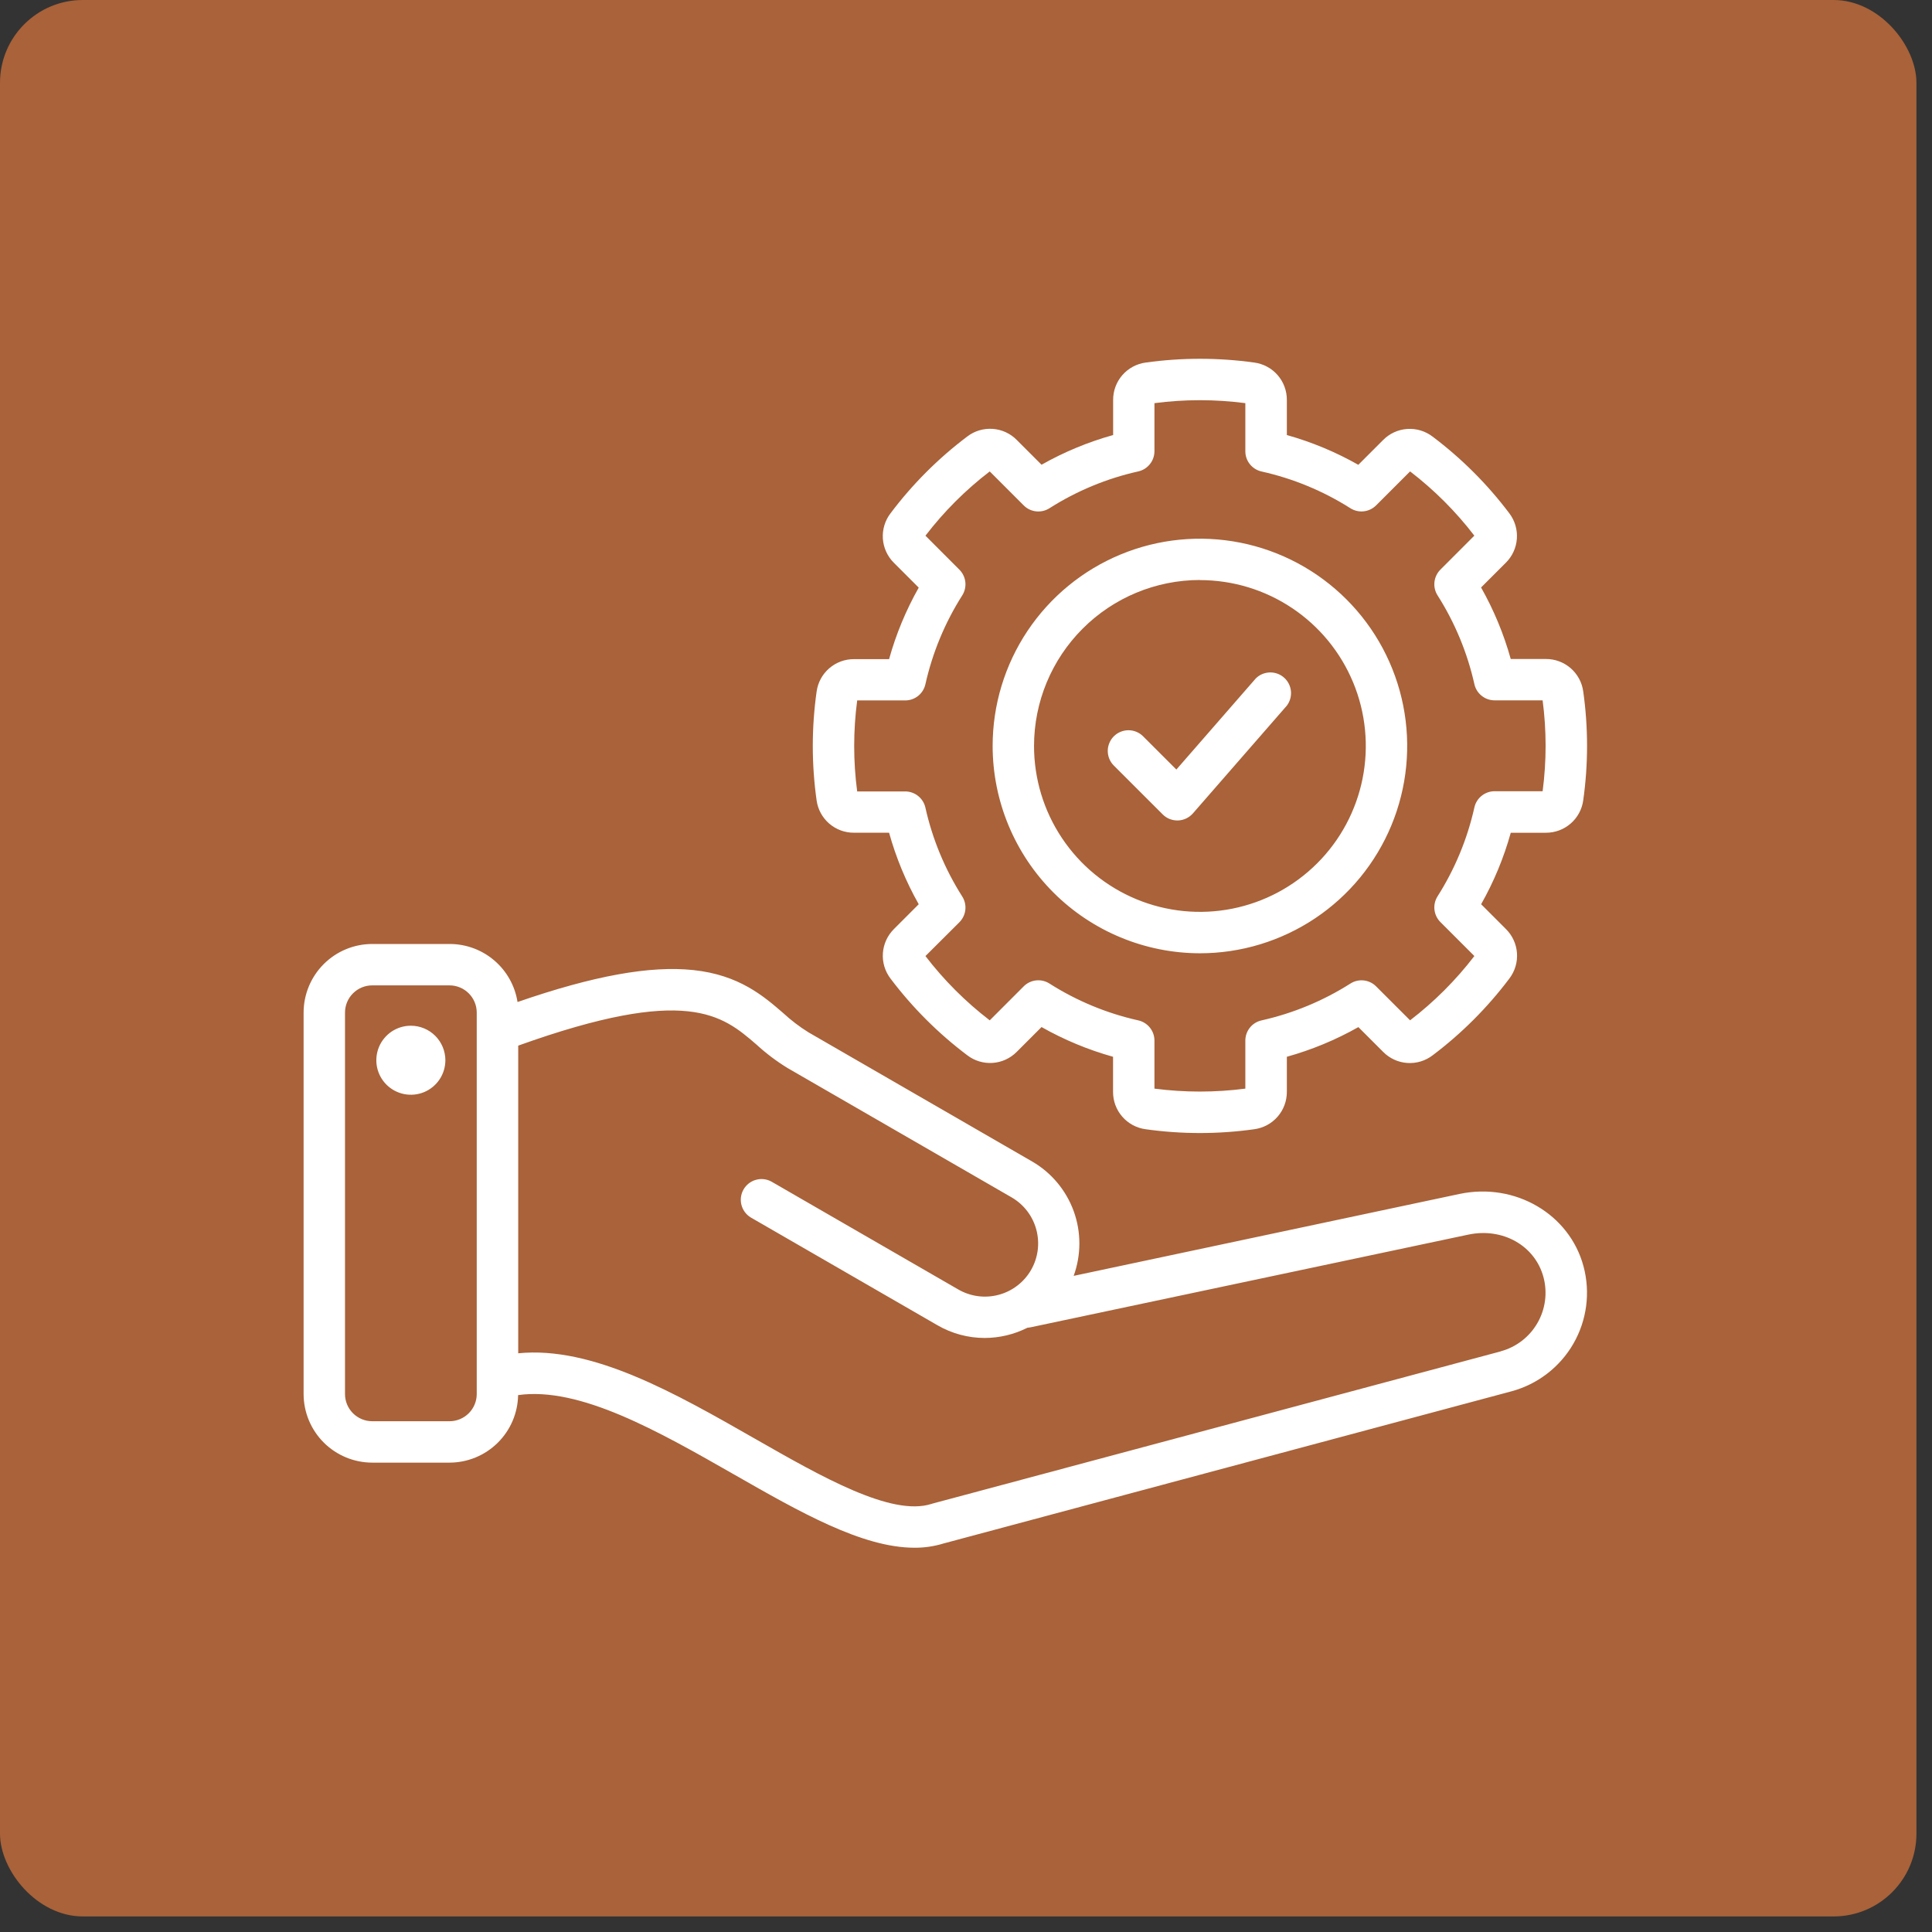
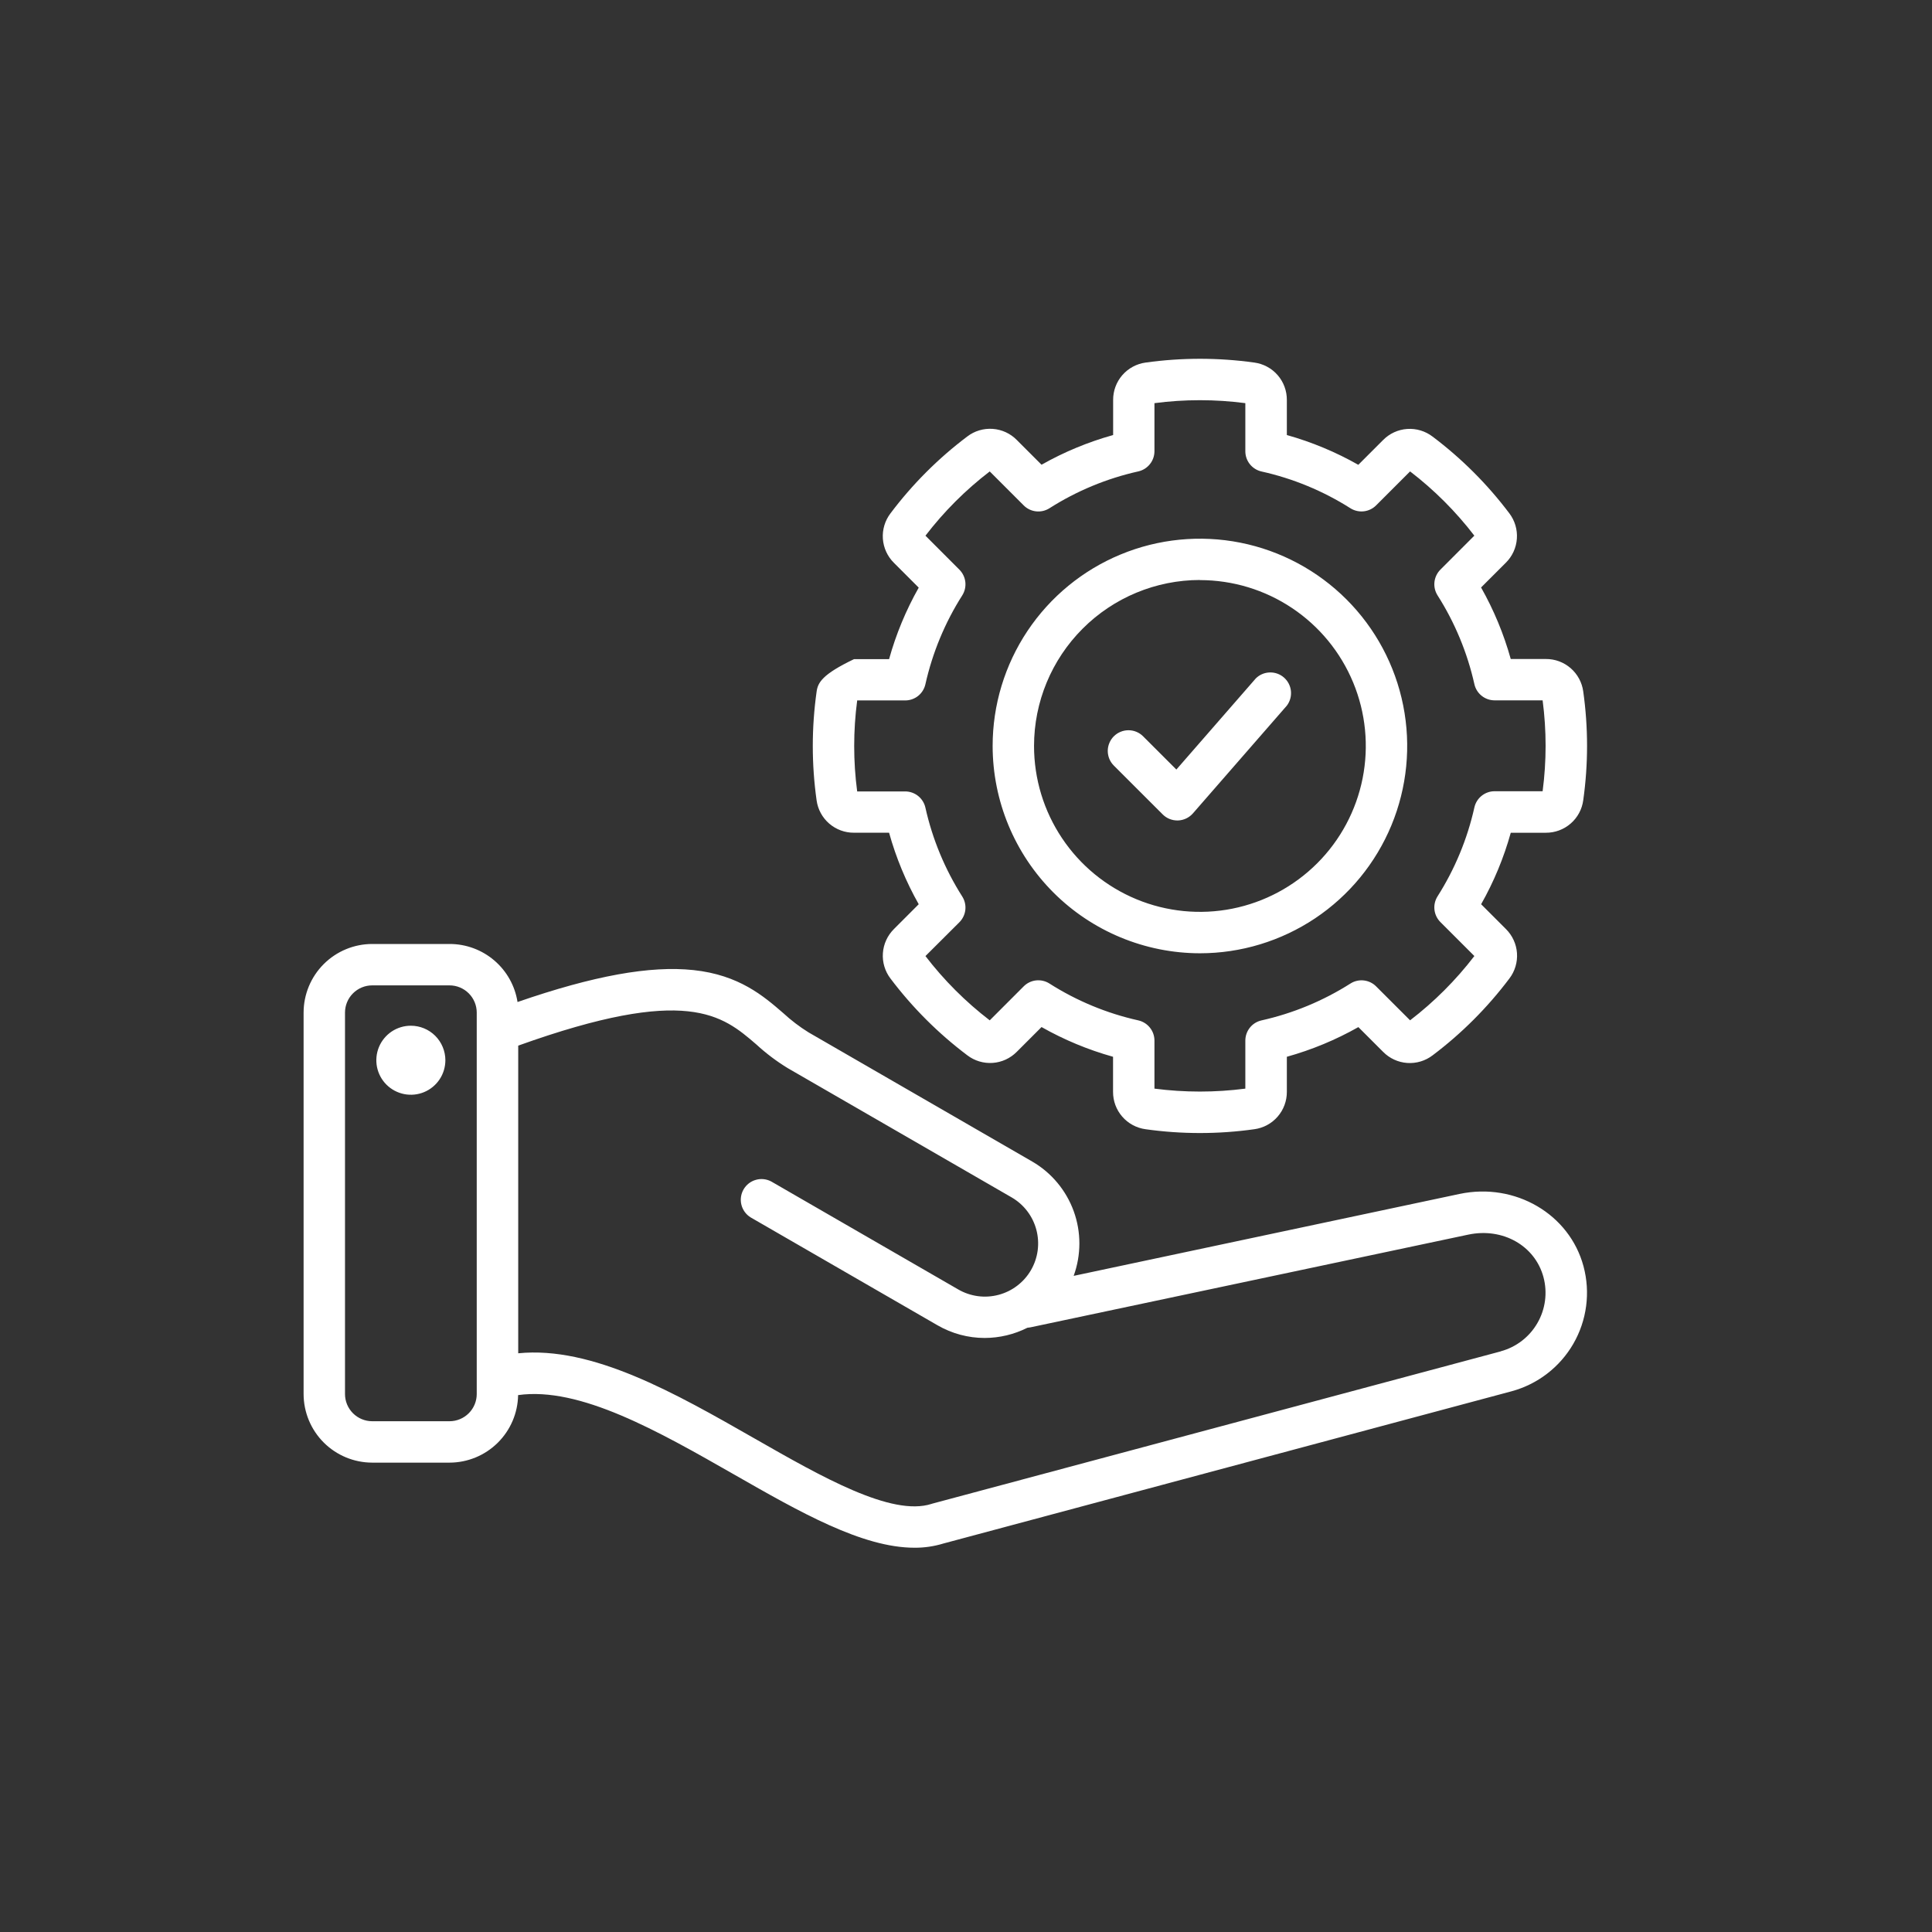
<svg xmlns="http://www.w3.org/2000/svg" width="70" height="70" viewBox="0 0 70 70" fill="none">
  <rect x="0" y="0" width="70" height="70" fill="#333333" stroke="none" />
-   <rect width="69.436" height="69.436" rx="3" fill="#A96239" />
-   <path d="M57.374 45.882C56.867 43.988 54.898 42.837 52.89 43.257L38.901 46.227C39.176 45.471 39.177 44.641 38.903 43.884C38.628 43.127 38.097 42.49 37.401 42.086L29.292 37.403C28.966 37.2 28.66 36.966 28.378 36.706C27.666 36.09 26.779 35.324 25.126 35.148C23.556 34.981 21.512 35.35 18.751 36.305C18.659 35.719 18.361 35.186 17.911 34.801C17.461 34.415 16.888 34.203 16.295 34.202H13.486C12.827 34.203 12.195 34.465 11.729 34.931C11.263 35.397 11.001 36.029 11 36.688V50.508C11.001 51.167 11.263 51.799 11.729 52.265C12.195 52.731 12.827 52.993 13.486 52.994H16.287C16.939 52.993 17.565 52.736 18.029 52.279C18.494 51.821 18.761 51.2 18.772 50.547C21.009 50.233 23.85 51.855 26.605 53.428C28.978 54.784 31.242 56.077 33.133 56.077C33.488 56.08 33.842 56.028 34.182 55.924L54.763 50.41C55.709 50.155 56.516 49.535 57.005 48.687C57.495 47.838 57.628 46.829 57.374 45.882ZM16.287 51.494H13.486C13.225 51.494 12.974 51.39 12.789 51.205C12.604 51.02 12.5 50.77 12.5 50.508V36.688C12.5 36.427 12.604 36.176 12.789 35.991C12.974 35.806 13.225 35.702 13.486 35.702H16.287C16.548 35.702 16.799 35.806 16.984 35.991C17.169 36.176 17.273 36.427 17.273 36.688V50.508C17.273 50.77 17.169 51.02 16.984 51.205C16.799 51.39 16.548 51.494 16.287 51.494ZM54.374 48.963L33.781 54.479L33.747 54.49C32.3 54.952 29.784 53.516 27.351 52.126C24.451 50.469 21.462 48.764 18.776 49.032V37.885C24.902 35.687 26.17 36.781 27.401 37.84C27.753 38.164 28.136 38.453 28.544 38.702L36.654 43.384C36.873 43.511 37.065 43.68 37.218 43.881C37.372 44.082 37.484 44.312 37.549 44.556C37.614 44.801 37.63 45.056 37.597 45.307C37.563 45.558 37.481 45.8 37.354 46.019C37.227 46.238 37.058 46.43 36.856 46.583C36.655 46.737 36.426 46.849 36.181 46.914C35.936 46.979 35.681 46.996 35.431 46.962C35.179 46.928 34.938 46.846 34.719 46.719L27.948 42.81C27.776 42.717 27.575 42.694 27.387 42.748C27.199 42.8 27.039 42.925 26.941 43.094C26.843 43.264 26.815 43.464 26.863 43.654C26.911 43.843 27.032 44.007 27.198 44.109L33.969 48.018C34.488 48.318 35.077 48.477 35.676 48.477C36.214 48.476 36.744 48.349 37.225 48.107C37.26 48.105 37.295 48.1 37.33 48.093L53.198 44.733C54.446 44.469 55.617 45.132 55.923 46.274C56.073 46.836 55.994 47.434 55.703 47.937C55.413 48.441 54.935 48.808 54.374 48.96V48.963ZM16.137 38.41C16.137 38.658 16.065 38.9 15.928 39.106C15.79 39.313 15.595 39.474 15.367 39.569C15.138 39.664 14.887 39.689 14.644 39.641C14.401 39.593 14.178 39.474 14.003 39.3C13.827 39.125 13.708 38.902 13.659 38.659C13.611 38.416 13.636 38.165 13.73 37.936C13.825 37.707 13.986 37.512 14.191 37.374C14.397 37.237 14.639 37.163 14.887 37.164C15.218 37.164 15.535 37.296 15.769 37.529C16.003 37.763 16.135 38.08 16.137 38.41ZM30.943 30.171H32.213C32.464 31.075 32.825 31.945 33.287 32.762L32.39 33.66C32.155 33.893 32.012 34.203 31.989 34.533C31.965 34.862 32.063 35.19 32.263 35.453C33.057 36.505 33.994 37.442 35.047 38.235C35.31 38.436 35.637 38.534 35.967 38.511C36.297 38.488 36.607 38.345 36.839 38.11L37.737 37.212C38.554 37.675 39.424 38.036 40.328 38.289V39.558C40.326 39.889 40.444 40.209 40.662 40.459C40.879 40.708 41.179 40.87 41.507 40.914C42.813 41.098 44.139 41.098 45.445 40.914C45.773 40.87 46.074 40.708 46.291 40.458C46.509 40.208 46.627 39.887 46.625 39.556V38.289C47.529 38.037 48.399 37.676 49.216 37.214L50.113 38.111C50.346 38.347 50.656 38.49 50.986 38.513C51.316 38.536 51.643 38.438 51.906 38.237C52.959 37.444 53.895 36.506 54.688 35.453C54.888 35.19 54.986 34.863 54.963 34.533C54.94 34.203 54.797 33.893 54.562 33.66L53.664 32.762C54.126 31.946 54.487 31.076 54.738 30.172H56.008C56.339 30.174 56.66 30.055 56.909 29.838C57.159 29.621 57.321 29.32 57.364 28.992C57.548 27.686 57.548 26.361 57.364 25.055C57.32 24.727 57.158 24.427 56.909 24.21C56.659 23.993 56.339 23.874 56.008 23.877H54.737C54.485 22.972 54.124 22.102 53.662 21.285L54.56 20.388C54.794 20.156 54.936 19.847 54.959 19.518C54.983 19.19 54.886 18.864 54.688 18.601C53.895 17.548 52.958 16.611 51.904 15.818C51.641 15.617 51.314 15.519 50.984 15.542C50.654 15.565 50.344 15.708 50.112 15.943L49.214 16.841C48.398 16.378 47.529 16.016 46.625 15.762V14.493C46.627 14.162 46.509 13.842 46.292 13.592C46.075 13.342 45.774 13.181 45.447 13.136C44.14 12.954 42.815 12.954 41.509 13.136C41.181 13.181 40.881 13.343 40.664 13.592C40.447 13.842 40.329 14.162 40.331 14.493V15.762C39.426 16.014 38.555 16.375 37.737 16.838L36.839 15.94C36.607 15.704 36.297 15.562 35.967 15.539C35.637 15.516 35.31 15.613 35.047 15.814C33.993 16.608 33.056 17.546 32.263 18.601C32.063 18.864 31.965 19.191 31.988 19.521C32.012 19.851 32.154 20.161 32.39 20.394L33.287 21.291C32.825 22.108 32.464 22.978 32.213 23.882H30.943C30.613 23.88 30.292 23.998 30.043 24.215C29.793 24.432 29.631 24.733 29.587 25.061C29.403 26.367 29.403 27.692 29.587 28.998C29.632 29.325 29.794 29.624 30.044 29.84C30.294 30.056 30.613 30.174 30.943 30.171ZM31.057 25.378H32.797C32.968 25.378 33.133 25.32 33.266 25.214C33.399 25.107 33.492 24.958 33.529 24.791C33.785 23.649 34.236 22.56 34.864 21.572C34.955 21.428 34.995 21.257 34.976 21.088C34.957 20.919 34.881 20.761 34.761 20.64L33.531 19.409C34.202 18.534 34.985 17.751 35.86 17.081L37.09 18.311C37.21 18.432 37.368 18.508 37.538 18.527C37.708 18.546 37.879 18.506 38.023 18.415C39.01 17.787 40.1 17.335 41.242 17.08C41.408 17.043 41.556 16.95 41.662 16.818C41.769 16.686 41.827 16.521 41.828 16.351V14.607C42.921 14.464 44.028 14.464 45.121 14.607V16.351C45.121 16.522 45.179 16.687 45.286 16.82C45.393 16.953 45.542 17.046 45.708 17.083C46.85 17.337 47.939 17.788 48.927 18.414C49.071 18.505 49.242 18.545 49.411 18.526C49.581 18.507 49.739 18.431 49.859 18.311L51.09 17.08C51.965 17.751 52.748 18.534 53.418 19.408L52.188 20.639C52.068 20.76 51.992 20.918 51.973 21.087C51.954 21.256 51.994 21.427 52.085 21.571C52.713 22.558 53.164 23.647 53.42 24.789C53.457 24.955 53.55 25.104 53.683 25.21C53.816 25.317 53.982 25.375 54.152 25.375H55.892C56.036 26.468 56.036 27.575 55.892 28.668H54.151C53.981 28.668 53.816 28.726 53.683 28.833C53.55 28.939 53.457 29.088 53.42 29.254C53.165 30.397 52.713 31.487 52.085 32.476C51.994 32.62 51.954 32.791 51.973 32.96C51.992 33.13 52.068 33.288 52.188 33.408L53.419 34.639C52.748 35.514 51.965 36.297 51.09 36.968L49.859 35.738C49.739 35.617 49.581 35.542 49.411 35.523C49.242 35.505 49.071 35.544 48.928 35.636C47.939 36.264 46.85 36.715 45.707 36.971C45.541 37.008 45.392 37.1 45.286 37.233C45.179 37.366 45.121 37.532 45.121 37.702V39.443C44.028 39.585 42.921 39.585 41.828 39.443V37.702C41.828 37.531 41.77 37.366 41.663 37.233C41.557 37.1 41.408 37.007 41.242 36.97C40.099 36.715 39.01 36.263 38.023 35.635C37.879 35.543 37.708 35.504 37.538 35.522C37.368 35.541 37.21 35.617 37.09 35.738L35.86 36.969C34.985 36.298 34.202 35.515 33.531 34.64L34.761 33.414C34.881 33.293 34.957 33.135 34.976 32.966C34.995 32.796 34.955 32.626 34.864 32.482C34.236 31.494 33.784 30.405 33.529 29.262C33.492 29.096 33.399 28.947 33.266 28.84C33.133 28.734 32.968 28.675 32.797 28.675H31.057C30.913 27.583 30.913 26.476 31.057 25.383V25.378ZM43.475 34.539C44.96 34.539 46.412 34.098 47.648 33.273C48.883 32.448 49.845 31.275 50.414 29.902C50.982 28.53 51.131 27.02 50.841 25.563C50.551 24.106 49.836 22.768 48.786 21.718C47.735 20.667 46.397 19.952 44.94 19.662C43.483 19.373 41.973 19.521 40.601 20.09C39.229 20.658 38.056 21.621 37.23 22.856C36.405 24.091 35.965 25.543 35.965 27.028C35.967 29.02 36.759 30.928 38.167 32.337C39.575 33.744 41.484 34.536 43.475 34.539ZM43.475 21.018C44.664 21.018 45.826 21.37 46.814 22.031C47.803 22.691 48.573 23.63 49.028 24.728C49.483 25.826 49.602 27.035 49.37 28.201C49.138 29.367 48.566 30.438 47.725 31.278C46.884 32.119 45.813 32.691 44.648 32.923C43.482 33.155 42.273 33.036 41.175 32.581C40.077 32.126 39.138 31.356 38.478 30.367C37.817 29.379 37.465 28.217 37.465 27.028C37.465 25.434 38.099 23.905 39.226 22.778C40.352 21.65 41.881 21.016 43.475 21.014V21.018ZM40.356 27.738C40.286 27.668 40.231 27.586 40.193 27.495C40.156 27.404 40.136 27.306 40.136 27.207C40.136 27.109 40.156 27.012 40.194 26.921C40.231 26.829 40.287 26.747 40.356 26.677C40.426 26.608 40.509 26.552 40.6 26.515C40.691 26.477 40.788 26.458 40.887 26.458C40.985 26.458 41.083 26.477 41.174 26.515C41.265 26.553 41.348 26.608 41.417 26.678L42.622 27.882L45.5 24.58C45.635 24.446 45.815 24.369 46.005 24.364C46.194 24.358 46.379 24.424 46.521 24.549C46.664 24.674 46.754 24.849 46.773 25.037C46.792 25.226 46.739 25.415 46.625 25.566L43.222 29.47C43.154 29.547 43.072 29.61 42.979 29.654C42.886 29.698 42.785 29.723 42.682 29.727H42.657C42.558 29.727 42.461 29.707 42.369 29.67C42.278 29.632 42.196 29.577 42.126 29.507L40.356 27.738Z" fill="white" />
+   <path d="M57.374 45.882C56.867 43.988 54.898 42.837 52.89 43.257L38.901 46.227C39.176 45.471 39.177 44.641 38.903 43.884C38.628 43.127 38.097 42.49 37.401 42.086L29.292 37.403C28.966 37.2 28.66 36.966 28.378 36.706C27.666 36.09 26.779 35.324 25.126 35.148C23.556 34.981 21.512 35.35 18.751 36.305C18.659 35.719 18.361 35.186 17.911 34.801C17.461 34.415 16.888 34.203 16.295 34.202H13.486C12.827 34.203 12.195 34.465 11.729 34.931C11.263 35.397 11.001 36.029 11 36.688V50.508C11.001 51.167 11.263 51.799 11.729 52.265C12.195 52.731 12.827 52.993 13.486 52.994H16.287C16.939 52.993 17.565 52.736 18.029 52.279C18.494 51.821 18.761 51.2 18.772 50.547C21.009 50.233 23.85 51.855 26.605 53.428C28.978 54.784 31.242 56.077 33.133 56.077C33.488 56.08 33.842 56.028 34.182 55.924L54.763 50.41C55.709 50.155 56.516 49.535 57.005 48.687C57.495 47.838 57.628 46.829 57.374 45.882ZM16.287 51.494H13.486C13.225 51.494 12.974 51.39 12.789 51.205C12.604 51.02 12.5 50.77 12.5 50.508V36.688C12.5 36.427 12.604 36.176 12.789 35.991C12.974 35.806 13.225 35.702 13.486 35.702H16.287C16.548 35.702 16.799 35.806 16.984 35.991C17.169 36.176 17.273 36.427 17.273 36.688V50.508C17.273 50.77 17.169 51.02 16.984 51.205C16.799 51.39 16.548 51.494 16.287 51.494ZM54.374 48.963L33.781 54.479L33.747 54.49C32.3 54.952 29.784 53.516 27.351 52.126C24.451 50.469 21.462 48.764 18.776 49.032V37.885C24.902 35.687 26.17 36.781 27.401 37.84C27.753 38.164 28.136 38.453 28.544 38.702L36.654 43.384C36.873 43.511 37.065 43.68 37.218 43.881C37.372 44.082 37.484 44.312 37.549 44.556C37.614 44.801 37.63 45.056 37.597 45.307C37.563 45.558 37.481 45.8 37.354 46.019C37.227 46.238 37.058 46.43 36.856 46.583C36.655 46.737 36.426 46.849 36.181 46.914C35.936 46.979 35.681 46.996 35.431 46.962C35.179 46.928 34.938 46.846 34.719 46.719L27.948 42.81C27.776 42.717 27.575 42.694 27.387 42.748C27.199 42.8 27.039 42.925 26.941 43.094C26.843 43.264 26.815 43.464 26.863 43.654C26.911 43.843 27.032 44.007 27.198 44.109L33.969 48.018C34.488 48.318 35.077 48.477 35.676 48.477C36.214 48.476 36.744 48.349 37.225 48.107C37.26 48.105 37.295 48.1 37.33 48.093L53.198 44.733C54.446 44.469 55.617 45.132 55.923 46.274C56.073 46.836 55.994 47.434 55.703 47.937C55.413 48.441 54.935 48.808 54.374 48.96V48.963ZM16.137 38.41C16.137 38.658 16.065 38.9 15.928 39.106C15.79 39.313 15.595 39.474 15.367 39.569C15.138 39.664 14.887 39.689 14.644 39.641C14.401 39.593 14.178 39.474 14.003 39.3C13.827 39.125 13.708 38.902 13.659 38.659C13.611 38.416 13.636 38.165 13.73 37.936C13.825 37.707 13.986 37.512 14.191 37.374C14.397 37.237 14.639 37.163 14.887 37.164C15.218 37.164 15.535 37.296 15.769 37.529C16.003 37.763 16.135 38.08 16.137 38.41ZM30.943 30.171H32.213C32.464 31.075 32.825 31.945 33.287 32.762L32.39 33.66C32.155 33.893 32.012 34.203 31.989 34.533C31.965 34.862 32.063 35.19 32.263 35.453C33.057 36.505 33.994 37.442 35.047 38.235C35.31 38.436 35.637 38.534 35.967 38.511C36.297 38.488 36.607 38.345 36.839 38.11L37.737 37.212C38.554 37.675 39.424 38.036 40.328 38.289V39.558C40.326 39.889 40.444 40.209 40.662 40.459C40.879 40.708 41.179 40.87 41.507 40.914C42.813 41.098 44.139 41.098 45.445 40.914C45.773 40.87 46.074 40.708 46.291 40.458C46.509 40.208 46.627 39.887 46.625 39.556V38.289C47.529 38.037 48.399 37.676 49.216 37.214L50.113 38.111C50.346 38.347 50.656 38.49 50.986 38.513C51.316 38.536 51.643 38.438 51.906 38.237C52.959 37.444 53.895 36.506 54.688 35.453C54.888 35.19 54.986 34.863 54.963 34.533C54.94 34.203 54.797 33.893 54.562 33.66L53.664 32.762C54.126 31.946 54.487 31.076 54.738 30.172H56.008C56.339 30.174 56.66 30.055 56.909 29.838C57.159 29.621 57.321 29.32 57.364 28.992C57.548 27.686 57.548 26.361 57.364 25.055C57.32 24.727 57.158 24.427 56.909 24.21C56.659 23.993 56.339 23.874 56.008 23.877H54.737C54.485 22.972 54.124 22.102 53.662 21.285L54.56 20.388C54.794 20.156 54.936 19.847 54.959 19.518C54.983 19.19 54.886 18.864 54.688 18.601C53.895 17.548 52.958 16.611 51.904 15.818C51.641 15.617 51.314 15.519 50.984 15.542C50.654 15.565 50.344 15.708 50.112 15.943L49.214 16.841C48.398 16.378 47.529 16.016 46.625 15.762V14.493C46.627 14.162 46.509 13.842 46.292 13.592C46.075 13.342 45.774 13.181 45.447 13.136C44.14 12.954 42.815 12.954 41.509 13.136C41.181 13.181 40.881 13.343 40.664 13.592C40.447 13.842 40.329 14.162 40.331 14.493V15.762C39.426 16.014 38.555 16.375 37.737 16.838L36.839 15.94C36.607 15.704 36.297 15.562 35.967 15.539C35.637 15.516 35.31 15.613 35.047 15.814C33.993 16.608 33.056 17.546 32.263 18.601C32.063 18.864 31.965 19.191 31.988 19.521C32.012 19.851 32.154 20.161 32.39 20.394L33.287 21.291C32.825 22.108 32.464 22.978 32.213 23.882H30.943C29.793 24.432 29.631 24.733 29.587 25.061C29.403 26.367 29.403 27.692 29.587 28.998C29.632 29.325 29.794 29.624 30.044 29.84C30.294 30.056 30.613 30.174 30.943 30.171ZM31.057 25.378H32.797C32.968 25.378 33.133 25.32 33.266 25.214C33.399 25.107 33.492 24.958 33.529 24.791C33.785 23.649 34.236 22.56 34.864 21.572C34.955 21.428 34.995 21.257 34.976 21.088C34.957 20.919 34.881 20.761 34.761 20.64L33.531 19.409C34.202 18.534 34.985 17.751 35.86 17.081L37.09 18.311C37.21 18.432 37.368 18.508 37.538 18.527C37.708 18.546 37.879 18.506 38.023 18.415C39.01 17.787 40.1 17.335 41.242 17.08C41.408 17.043 41.556 16.95 41.662 16.818C41.769 16.686 41.827 16.521 41.828 16.351V14.607C42.921 14.464 44.028 14.464 45.121 14.607V16.351C45.121 16.522 45.179 16.687 45.286 16.82C45.393 16.953 45.542 17.046 45.708 17.083C46.85 17.337 47.939 17.788 48.927 18.414C49.071 18.505 49.242 18.545 49.411 18.526C49.581 18.507 49.739 18.431 49.859 18.311L51.09 17.08C51.965 17.751 52.748 18.534 53.418 19.408L52.188 20.639C52.068 20.76 51.992 20.918 51.973 21.087C51.954 21.256 51.994 21.427 52.085 21.571C52.713 22.558 53.164 23.647 53.42 24.789C53.457 24.955 53.55 25.104 53.683 25.21C53.816 25.317 53.982 25.375 54.152 25.375H55.892C56.036 26.468 56.036 27.575 55.892 28.668H54.151C53.981 28.668 53.816 28.726 53.683 28.833C53.55 28.939 53.457 29.088 53.42 29.254C53.165 30.397 52.713 31.487 52.085 32.476C51.994 32.62 51.954 32.791 51.973 32.96C51.992 33.13 52.068 33.288 52.188 33.408L53.419 34.639C52.748 35.514 51.965 36.297 51.09 36.968L49.859 35.738C49.739 35.617 49.581 35.542 49.411 35.523C49.242 35.505 49.071 35.544 48.928 35.636C47.939 36.264 46.85 36.715 45.707 36.971C45.541 37.008 45.392 37.1 45.286 37.233C45.179 37.366 45.121 37.532 45.121 37.702V39.443C44.028 39.585 42.921 39.585 41.828 39.443V37.702C41.828 37.531 41.77 37.366 41.663 37.233C41.557 37.1 41.408 37.007 41.242 36.97C40.099 36.715 39.01 36.263 38.023 35.635C37.879 35.543 37.708 35.504 37.538 35.522C37.368 35.541 37.21 35.617 37.09 35.738L35.86 36.969C34.985 36.298 34.202 35.515 33.531 34.64L34.761 33.414C34.881 33.293 34.957 33.135 34.976 32.966C34.995 32.796 34.955 32.626 34.864 32.482C34.236 31.494 33.784 30.405 33.529 29.262C33.492 29.096 33.399 28.947 33.266 28.84C33.133 28.734 32.968 28.675 32.797 28.675H31.057C30.913 27.583 30.913 26.476 31.057 25.383V25.378ZM43.475 34.539C44.96 34.539 46.412 34.098 47.648 33.273C48.883 32.448 49.845 31.275 50.414 29.902C50.982 28.53 51.131 27.02 50.841 25.563C50.551 24.106 49.836 22.768 48.786 21.718C47.735 20.667 46.397 19.952 44.94 19.662C43.483 19.373 41.973 19.521 40.601 20.09C39.229 20.658 38.056 21.621 37.23 22.856C36.405 24.091 35.965 25.543 35.965 27.028C35.967 29.02 36.759 30.928 38.167 32.337C39.575 33.744 41.484 34.536 43.475 34.539ZM43.475 21.018C44.664 21.018 45.826 21.37 46.814 22.031C47.803 22.691 48.573 23.63 49.028 24.728C49.483 25.826 49.602 27.035 49.37 28.201C49.138 29.367 48.566 30.438 47.725 31.278C46.884 32.119 45.813 32.691 44.648 32.923C43.482 33.155 42.273 33.036 41.175 32.581C40.077 32.126 39.138 31.356 38.478 30.367C37.817 29.379 37.465 28.217 37.465 27.028C37.465 25.434 38.099 23.905 39.226 22.778C40.352 21.65 41.881 21.016 43.475 21.014V21.018ZM40.356 27.738C40.286 27.668 40.231 27.586 40.193 27.495C40.156 27.404 40.136 27.306 40.136 27.207C40.136 27.109 40.156 27.012 40.194 26.921C40.231 26.829 40.287 26.747 40.356 26.677C40.426 26.608 40.509 26.552 40.6 26.515C40.691 26.477 40.788 26.458 40.887 26.458C40.985 26.458 41.083 26.477 41.174 26.515C41.265 26.553 41.348 26.608 41.417 26.678L42.622 27.882L45.5 24.58C45.635 24.446 45.815 24.369 46.005 24.364C46.194 24.358 46.379 24.424 46.521 24.549C46.664 24.674 46.754 24.849 46.773 25.037C46.792 25.226 46.739 25.415 46.625 25.566L43.222 29.47C43.154 29.547 43.072 29.61 42.979 29.654C42.886 29.698 42.785 29.723 42.682 29.727H42.657C42.558 29.727 42.461 29.707 42.369 29.67C42.278 29.632 42.196 29.577 42.126 29.507L40.356 27.738Z" fill="white" />
</svg>